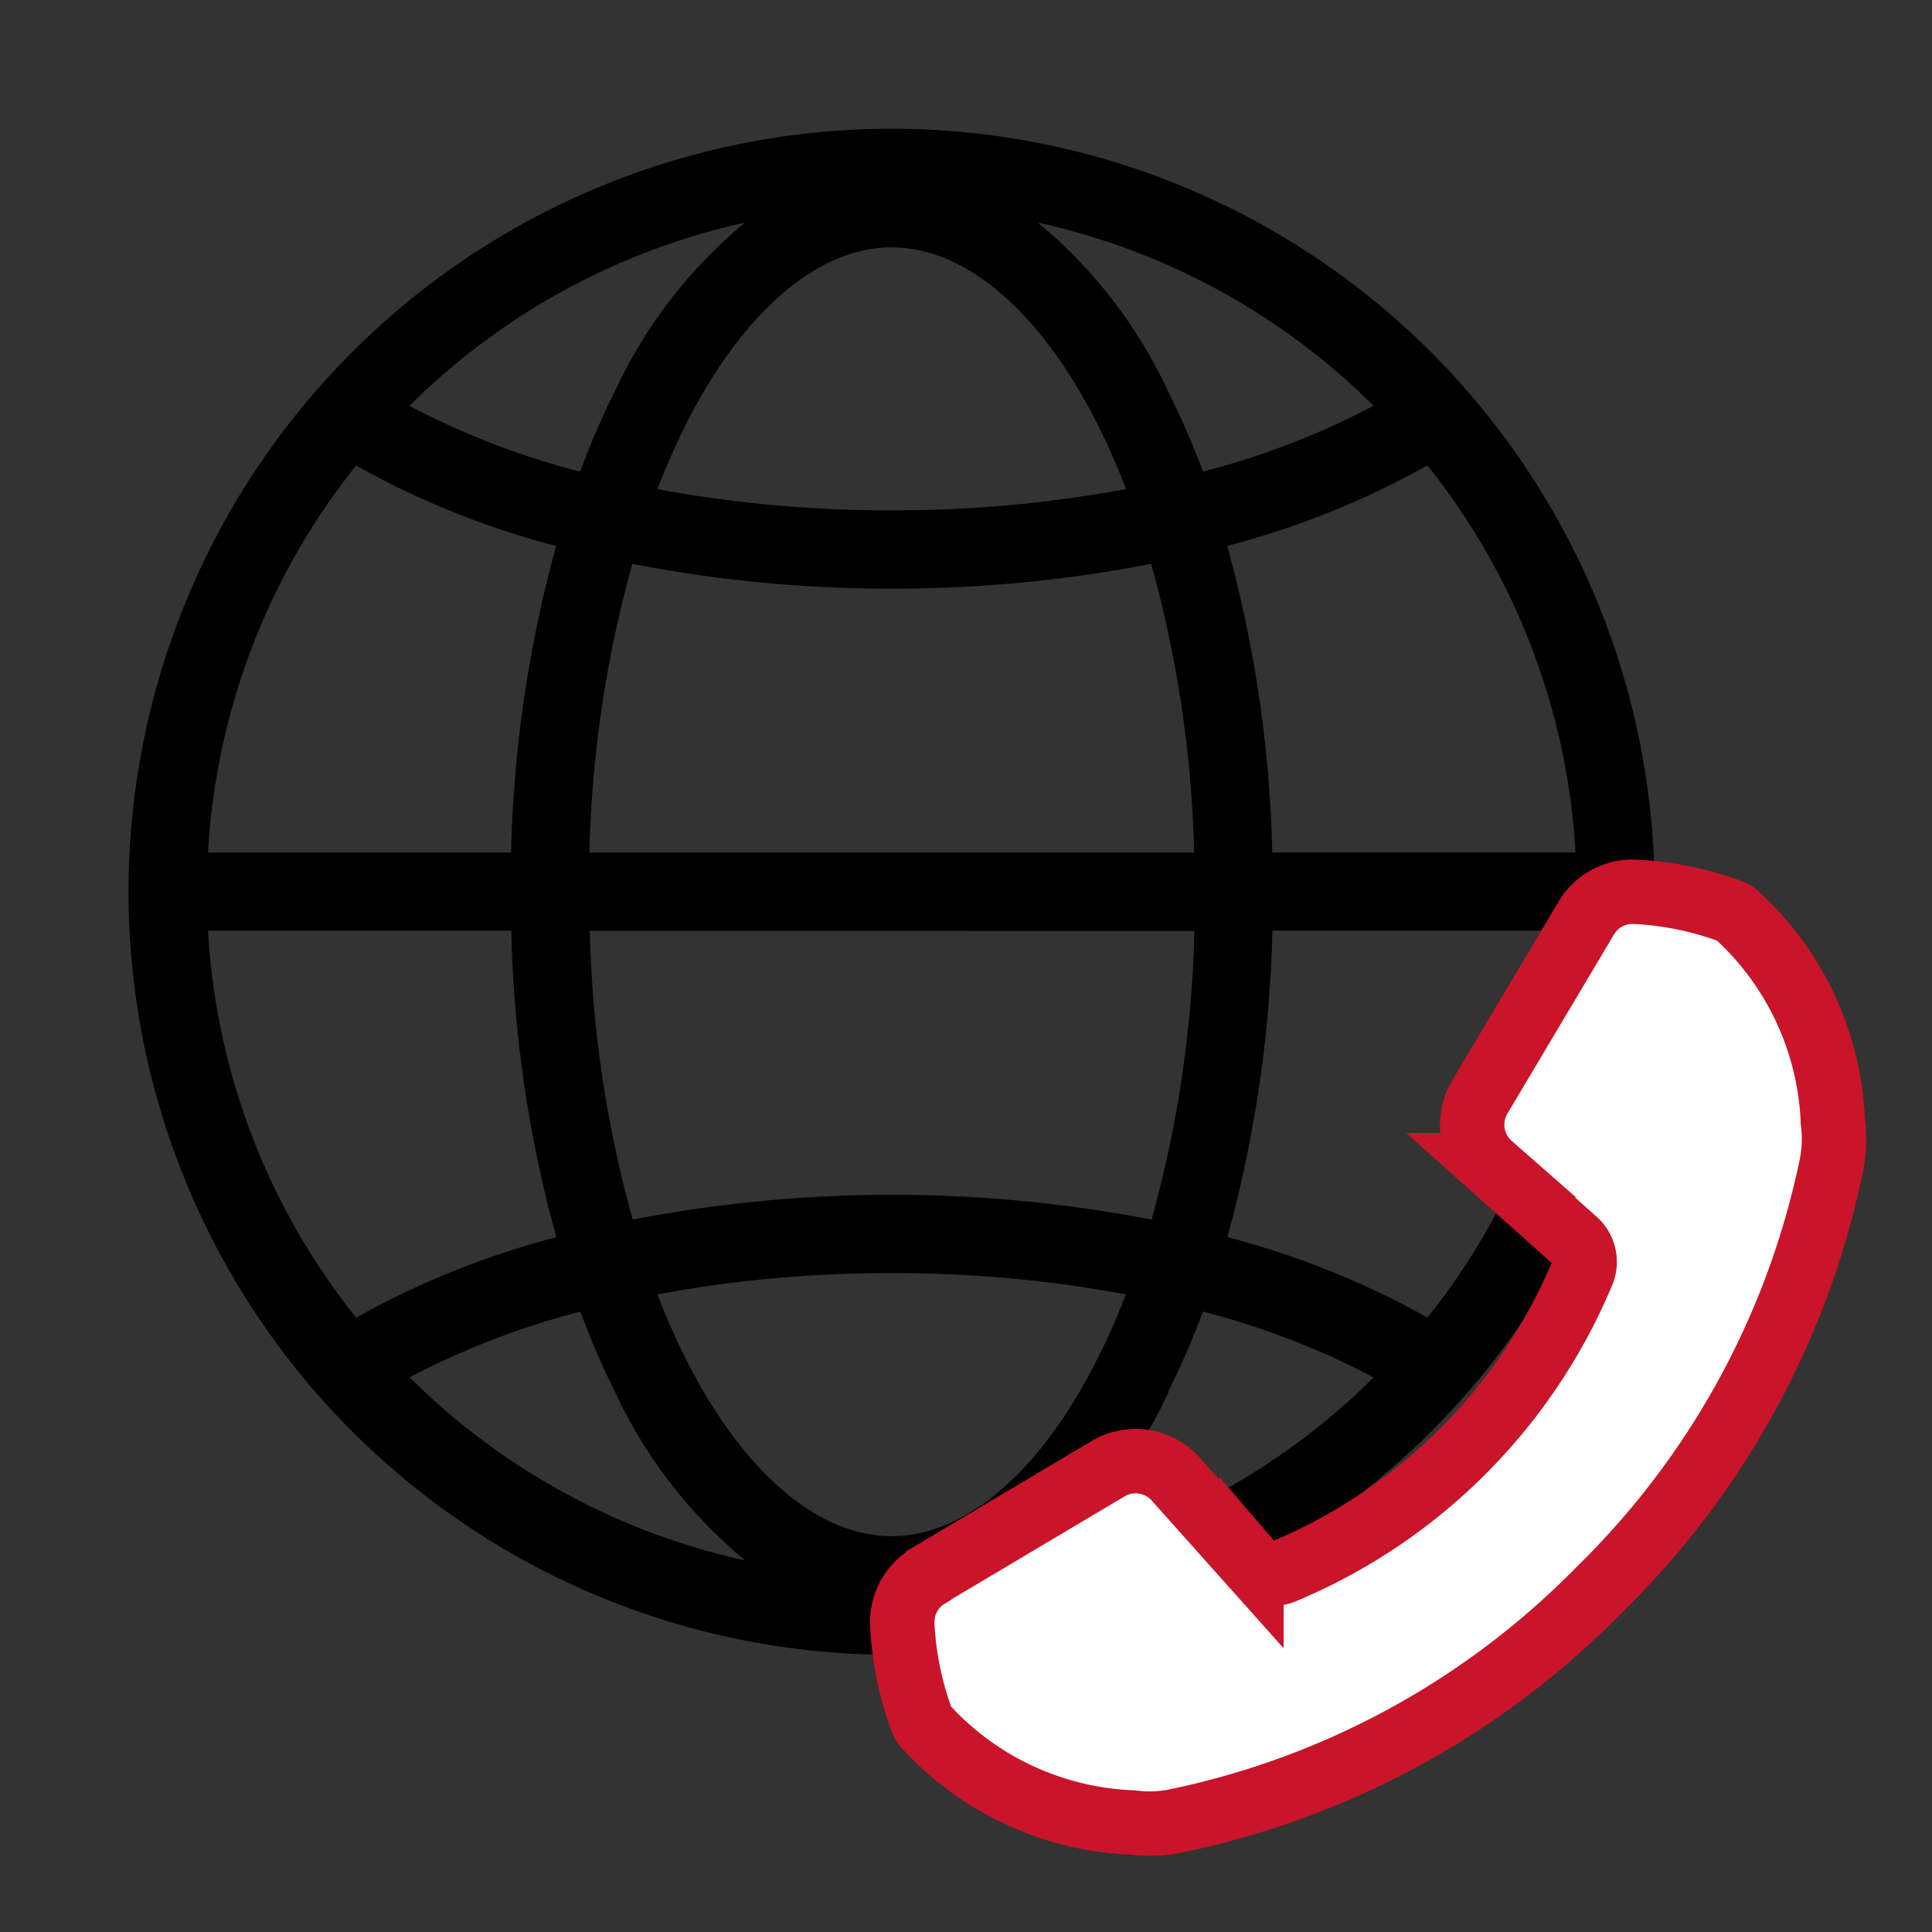
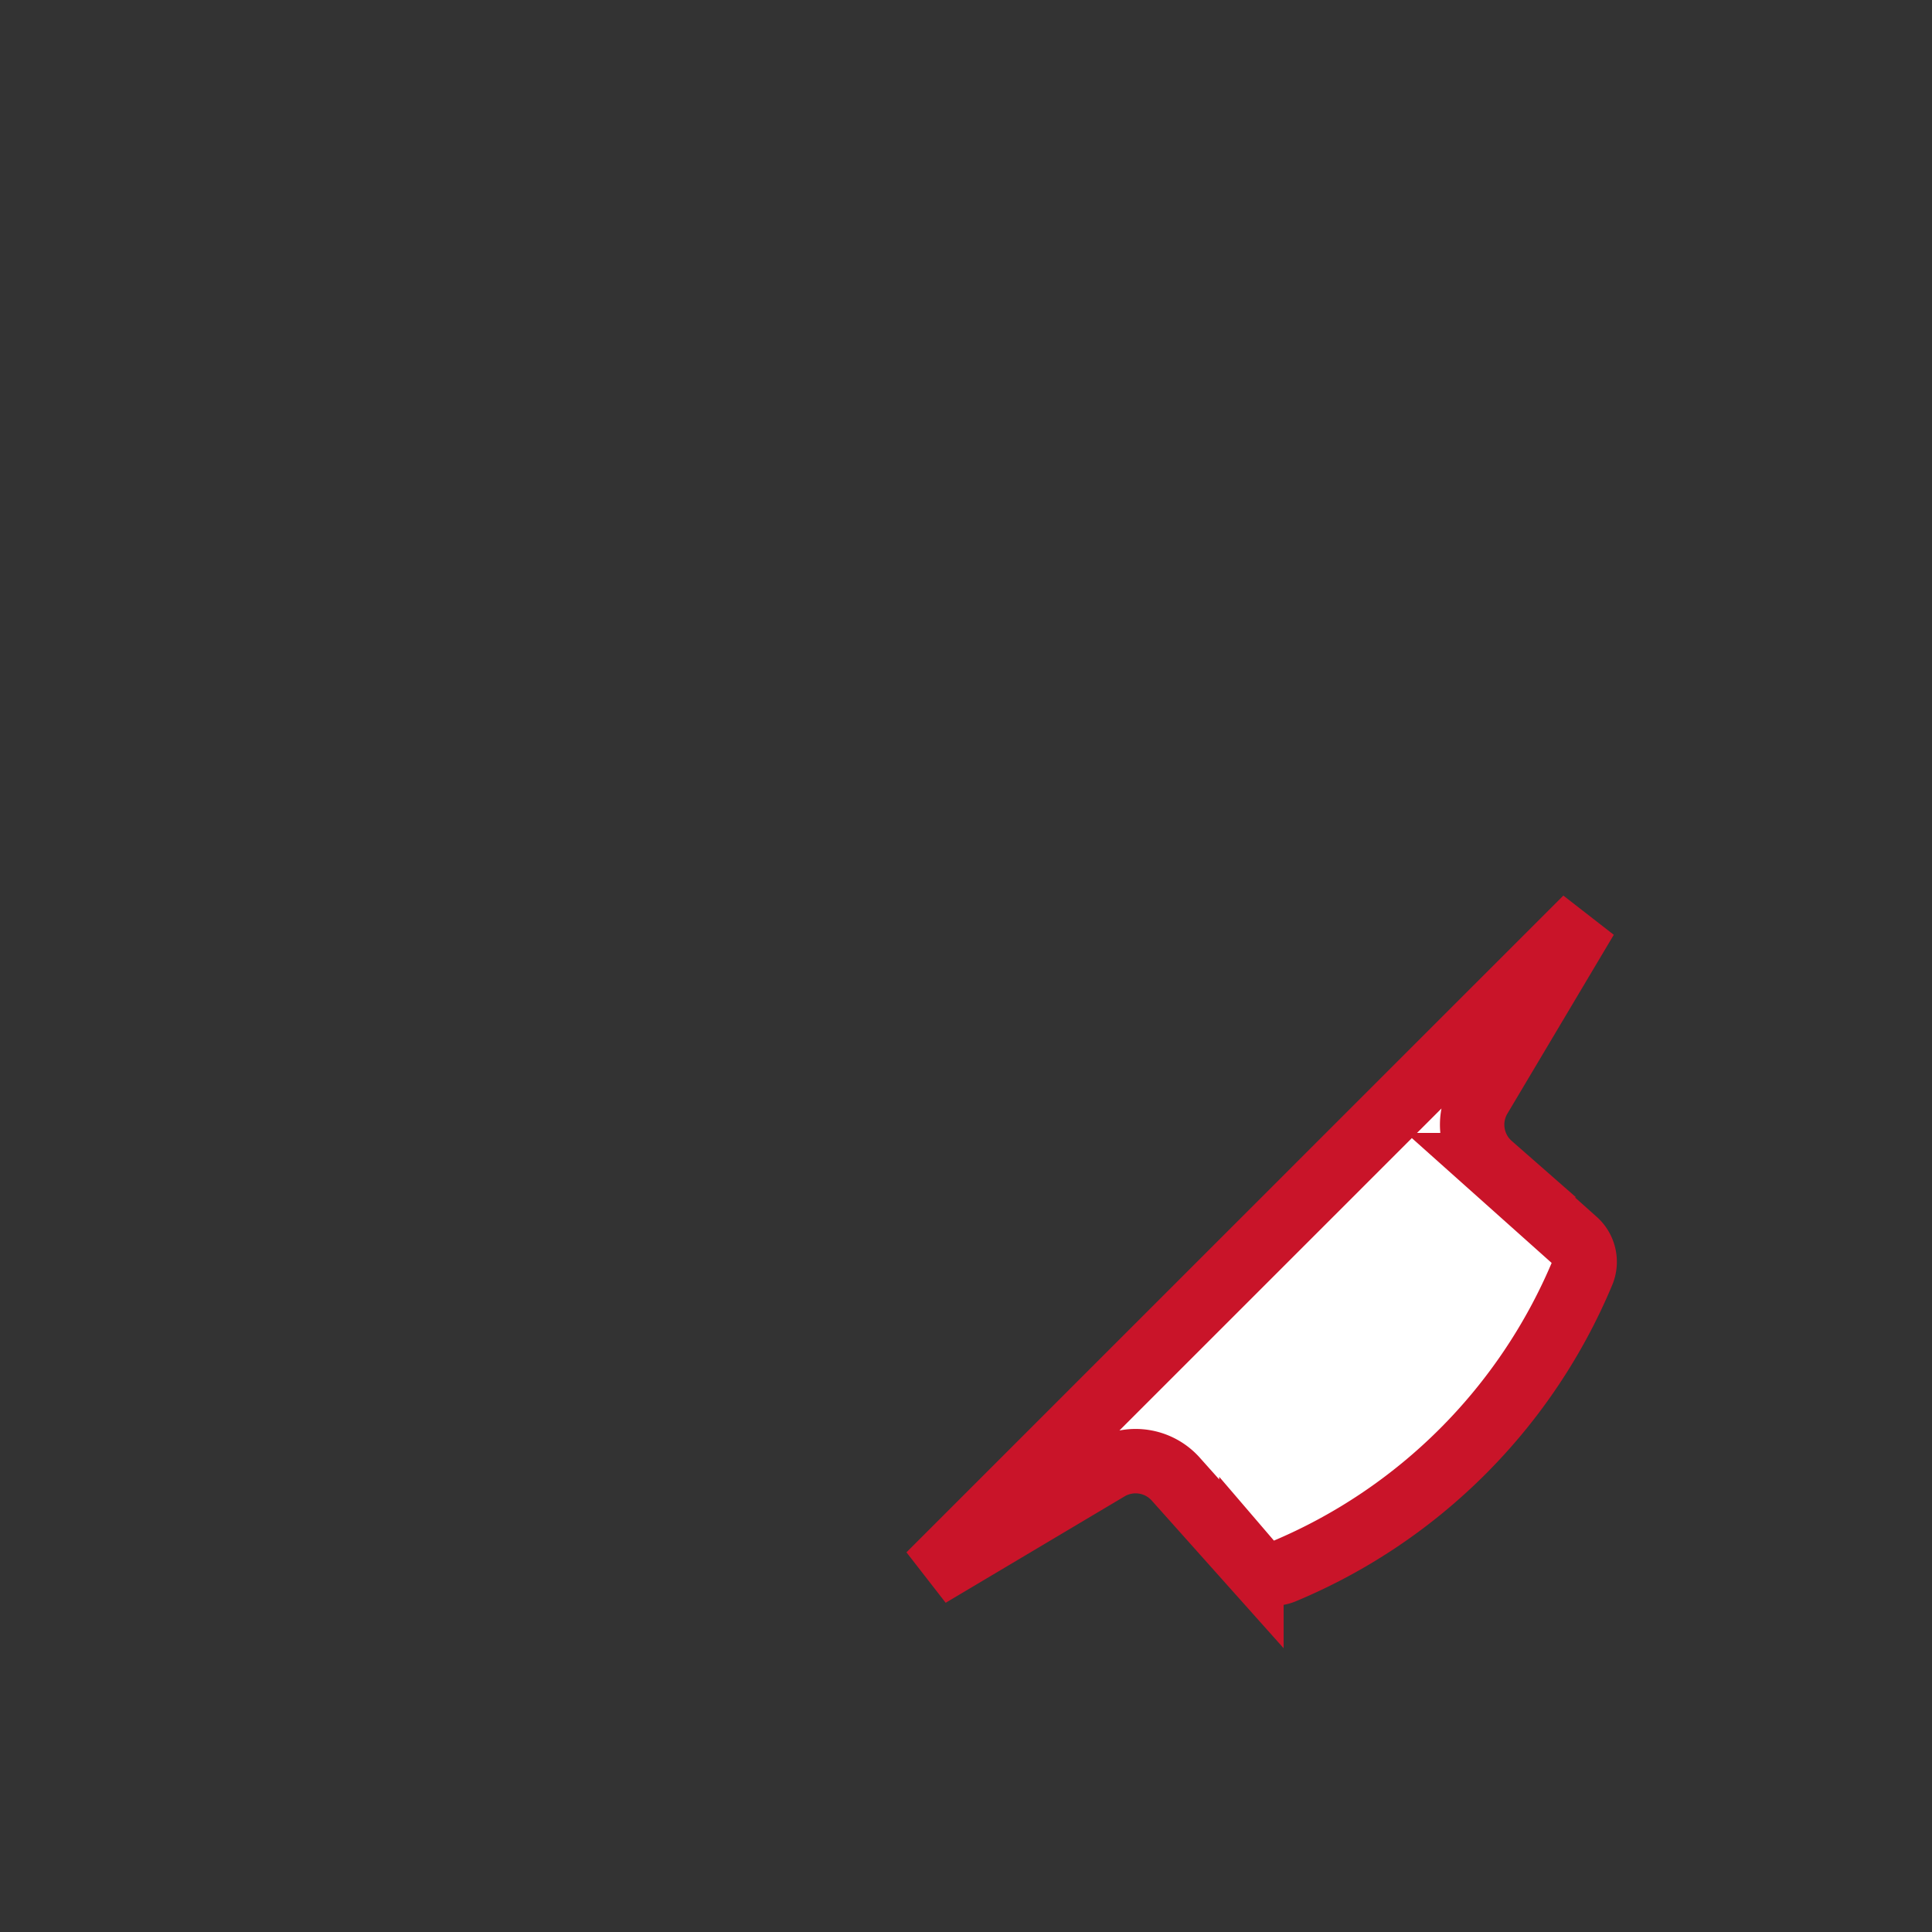
<svg xmlns="http://www.w3.org/2000/svg" width="30" height="30" viewBox="0 0 30 30">
  <rect x="0" y="0" width="30" height="30" fill="#333333" stroke="none" />
  <g id="Provides_Worldwide_Emergency_Assistance" data-name="Provides Worldwide Emergency Assistance" transform="translate(-13587 18101)">
    <rect id="Rectangle_152310" data-name="Rectangle 152310" width="30" height="30" transform="translate(13587 -18101)" fill="#fff" opacity="0" />
    <g id="Group_180359" data-name="Group 180359" transform="translate(-2.596 -2.596)">
-       <path id="Path_27794" data-name="Path 27794" d="M16.165,19.9a12.724,12.724,0,0,0,.539,1.248,7.494,7.494,0,0,0,2.021,2.615,10.625,10.625,0,0,1-5.211-2.844,12.274,12.274,0,0,1,2.651-1.02ZM16.7,5.607a12.663,12.663,0,0,0-.539,1.248,12.249,12.249,0,0,1-2.651-1.021,10.638,10.638,0,0,1,5.211-2.845A7.5,7.5,0,0,0,16.7,5.608Zm9.133,1.248a12.667,12.667,0,0,0-.543-1.248,7.483,7.483,0,0,0-2.021-2.619,10.629,10.629,0,0,1,5.213,2.845,12.237,12.237,0,0,1-2.65,1.022Zm-.543,14.291a12.729,12.729,0,0,0,.543-1.248,12.261,12.261,0,0,1,2.65,1.022,10.617,10.617,0,0,1-5.211,2.844A7.477,7.477,0,0,0,25.3,21.148ZM21,19.3a19.7,19.7,0,0,0-3.639.331c.132.339.274.667.428.976.884,1.766,2.054,2.779,3.21,2.779s2.327-1.013,3.207-2.779c.155-.309.3-.636.429-.976A19.7,19.7,0,0,0,21,19.3Zm4.7-5.312a18.269,18.269,0,0,1-.666,4.482,21.243,21.243,0,0,0-8.056,0,18.223,18.223,0,0,1-.666-4.483ZM21,8.672a20.83,20.83,0,0,0,4.028-.385,18.273,18.273,0,0,1,.667,4.483H16.306a18.227,18.227,0,0,1,.666-4.483A20.834,20.834,0,0,0,21,8.672Zm0-5.3c-1.156,0-2.326,1.013-3.21,2.778-.154.309-.3.637-.428.977A19.738,19.738,0,0,0,21,7.457a19.744,19.744,0,0,0,3.639-.331c-.132-.339-.274-.667-.429-.977C23.327,4.385,22.156,3.373,21,3.373Zm8.318,16.62a10.581,10.581,0,0,0,2.3-6.009H26.911a19.576,19.576,0,0,1-.7,4.759,13.13,13.13,0,0,1,3.109,1.25Zm2.3-7.223a10.581,10.581,0,0,0-2.3-6.01,13.151,13.151,0,0,1-3.109,1.25,19.574,19.574,0,0,1,.7,4.76ZM12.683,6.76a10.577,10.577,0,0,0-2.3,6.01h4.706a19.526,19.526,0,0,1,.7-4.76,13.143,13.143,0,0,1-3.109-1.25Zm-2.3,7.224a10.576,10.576,0,0,0,2.3,6.009,13.122,13.122,0,0,1,3.109-1.25,19.529,19.529,0,0,1-.7-4.759Zm22.462-.607A11.848,11.848,0,1,0,21,25.227a11.847,11.847,0,0,0,11.849-11.85Z" transform="translate(13582.443 -18097.936)" fill-rule="evenodd" />
-       <path id="Path_27795" data-name="Path 27795" d="M1.913,12.109l2.771-1.648a.836.836,0,0,1,1.062.163l1.17,1.31a.437.437,0,0,0,.509.115,8.635,8.635,0,0,0,4.628-4.627.437.437,0,0,0-.115-.509l-1.31-1.17a.835.835,0,0,1-.163-1.062l1.648-2.77a.833.833,0,0,1,.763-.412,4.97,4.97,0,0,1,1.5.31.208.208,0,0,1,.051.028,4.587,4.587,0,0,1,1.518,3.233,2.061,2.061,0,0,1-.02.66,12.85,12.85,0,0,1-3.6,6.6,12.855,12.855,0,0,1-6.6,3.6,2.067,2.067,0,0,1-.388.038,2.152,2.152,0,0,1-.272-.018,4.589,4.589,0,0,1-3.233-1.518.2.2,0,0,1-.027-.051,4.972,4.972,0,0,1-.31-1.5.832.832,0,0,1,.412-.763Z" transform="translate(13602.112 -18086.055)" fill="#fff" stroke="#c91429" stroke-width="1" fill-rule="evenodd" />
+       <path id="Path_27795" data-name="Path 27795" d="M1.913,12.109l2.771-1.648a.836.836,0,0,1,1.062.163l1.17,1.31a.437.437,0,0,0,.509.115,8.635,8.635,0,0,0,4.628-4.627.437.437,0,0,0-.115-.509l-1.31-1.17a.835.835,0,0,1-.163-1.062l1.648-2.77Z" transform="translate(13602.112 -18086.055)" fill="#fff" stroke="#c91429" stroke-width="1" fill-rule="evenodd" />
    </g>
  </g>
</svg>